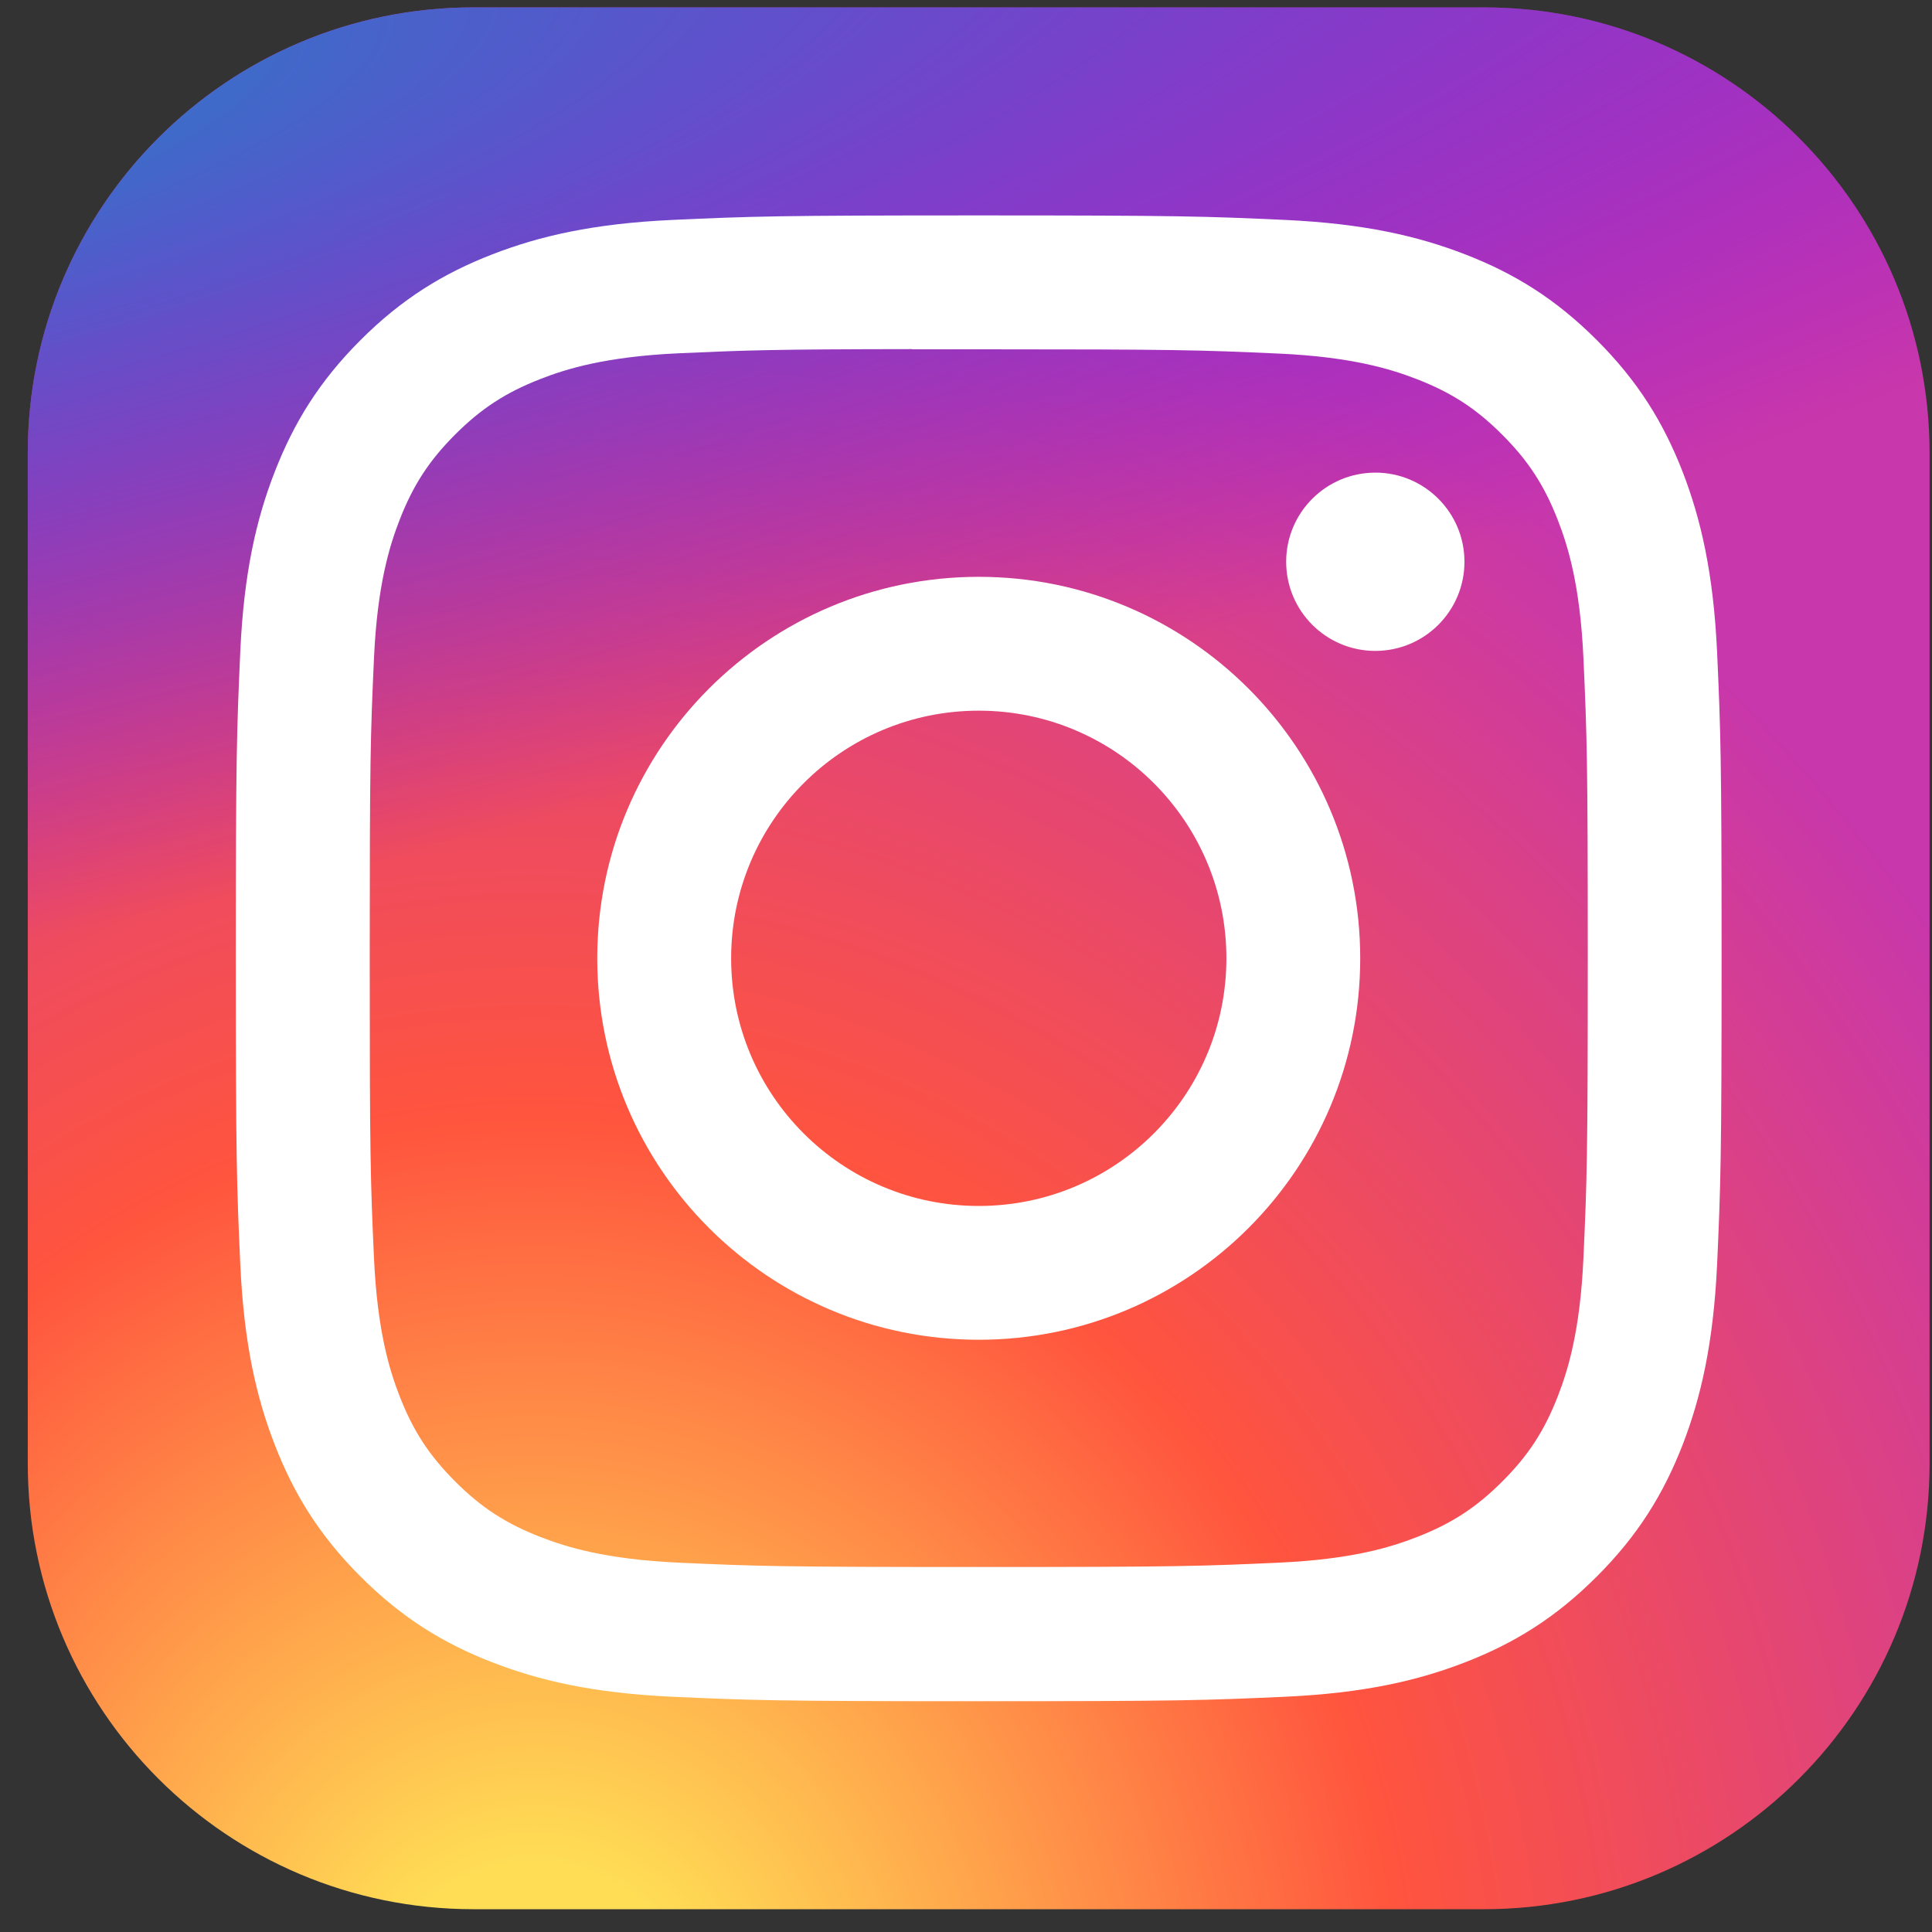
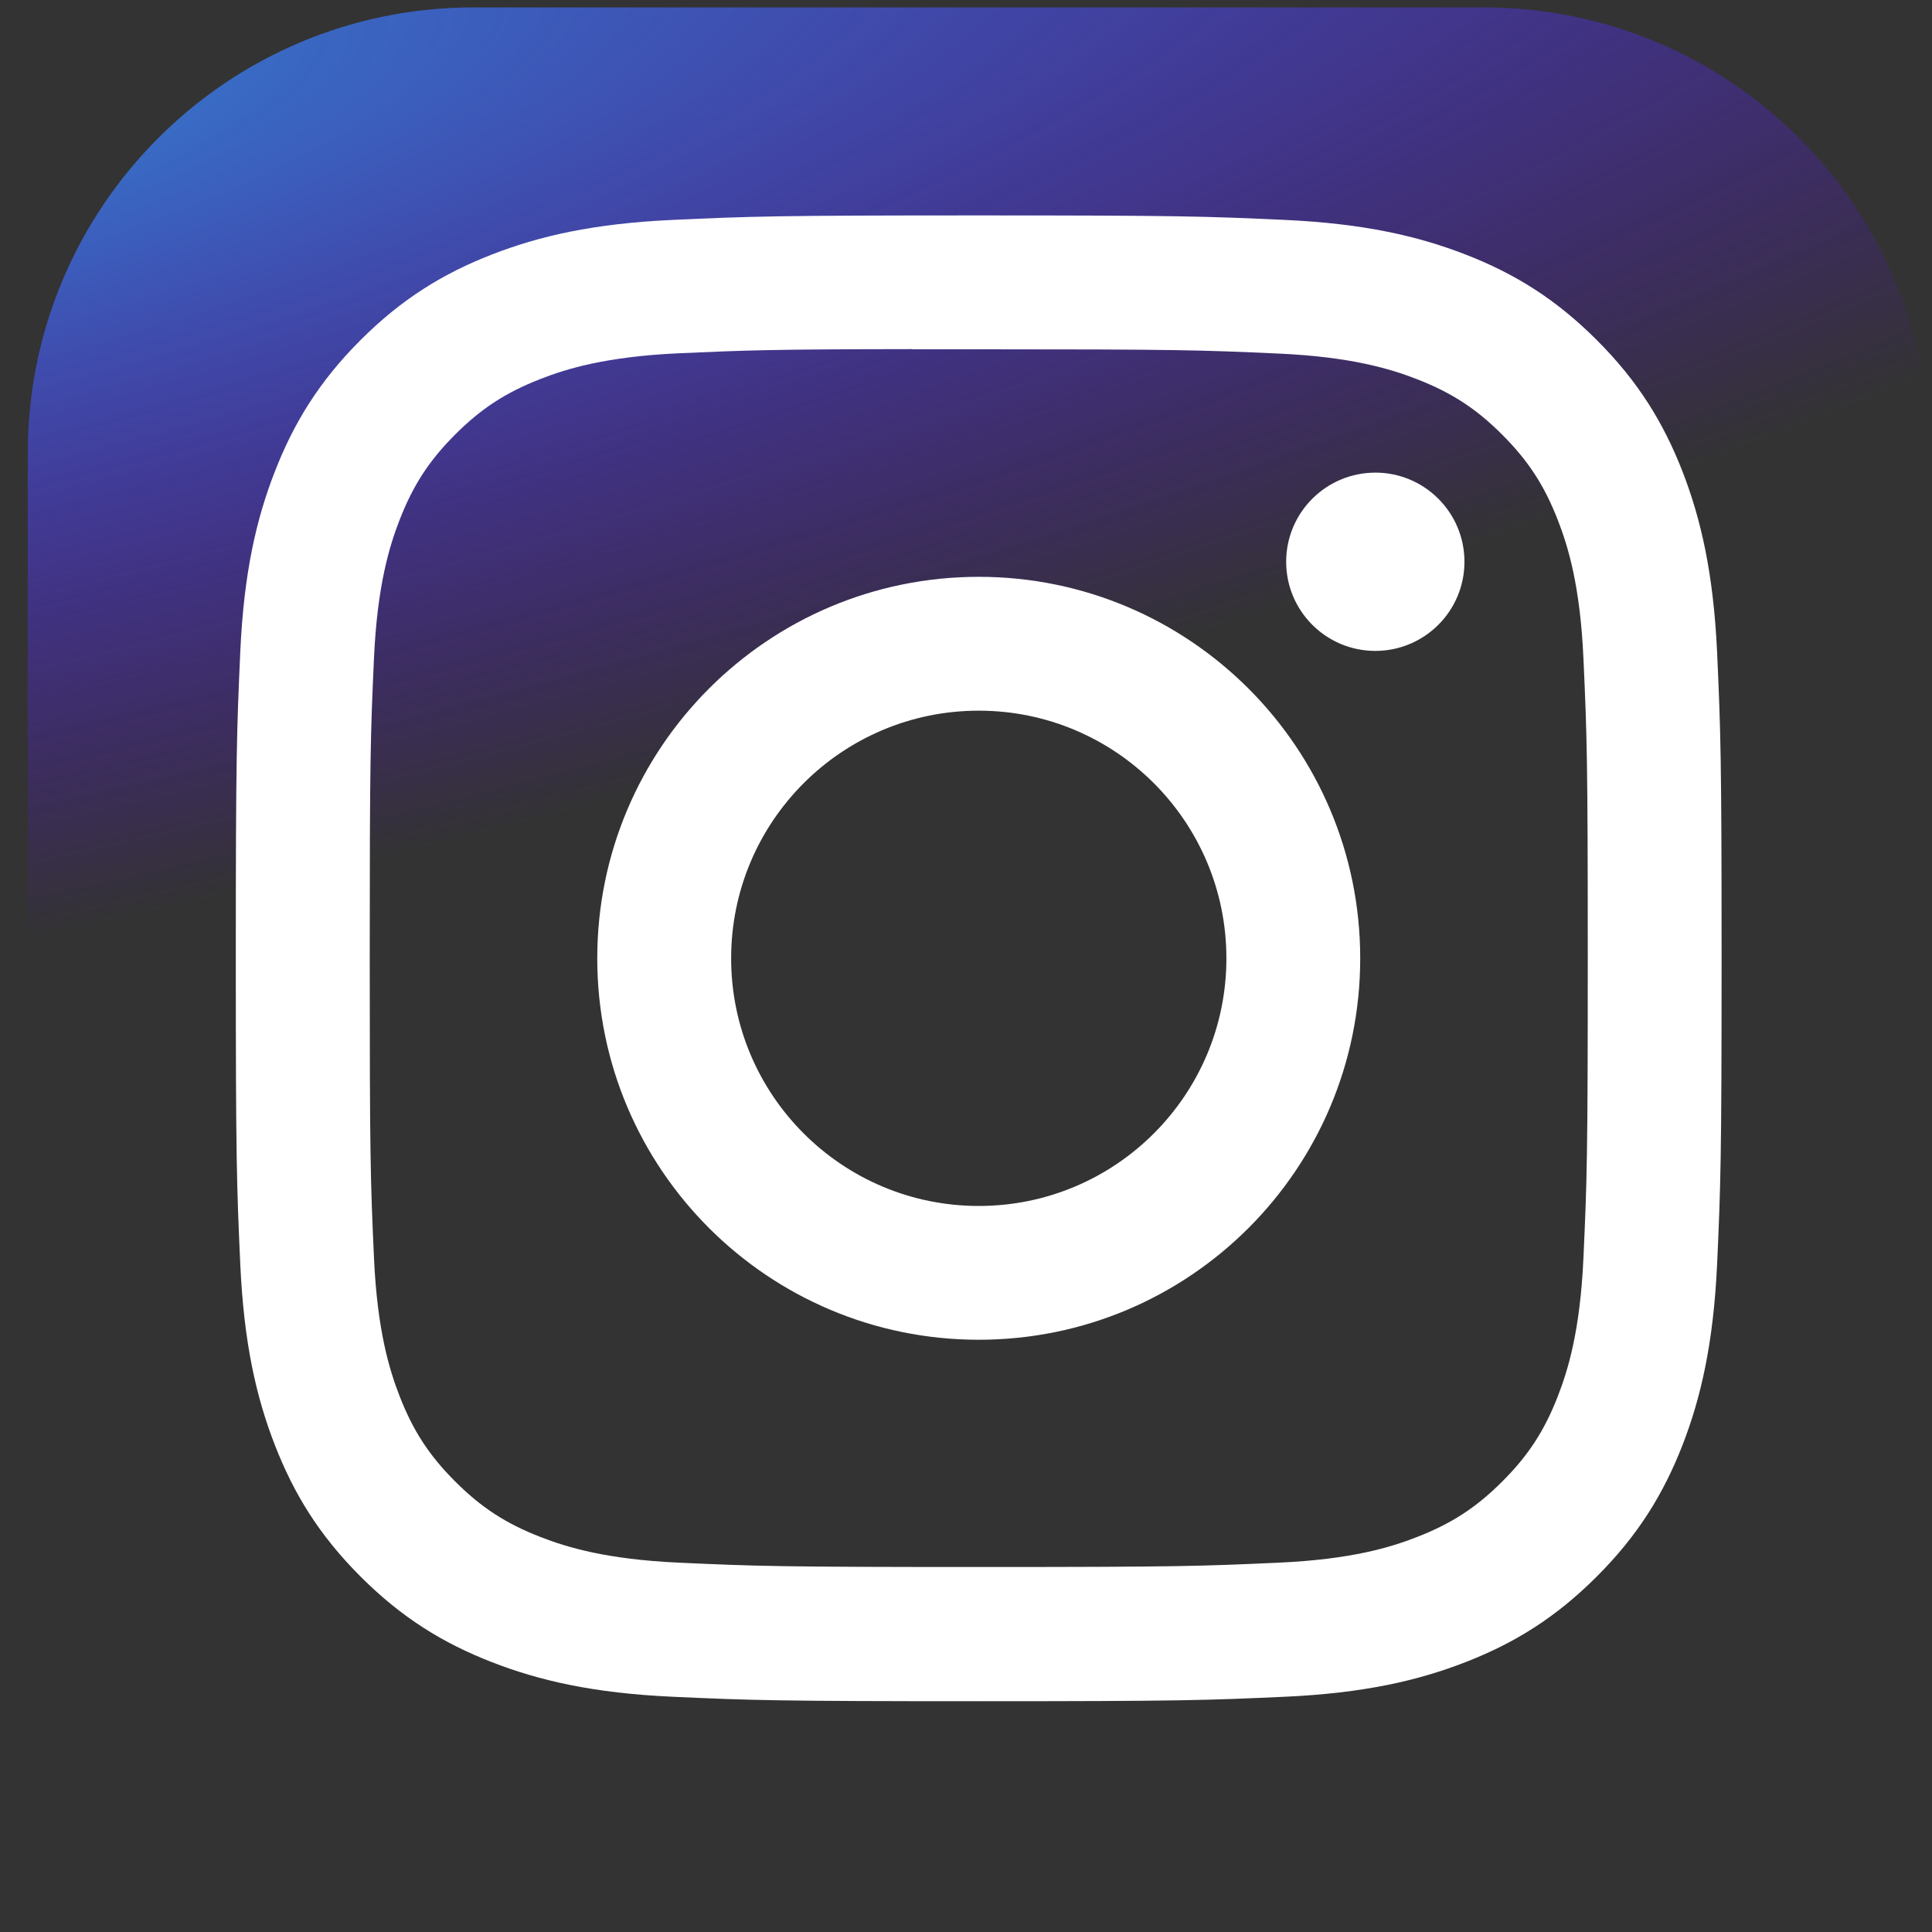
<svg xmlns="http://www.w3.org/2000/svg" width="64" height="64" viewBox="0 0 64 64" fill="none">
  <rect x="0" y="0" width="64" height="64" fill="#333333" stroke="none" />
-   <path d="M49.155 0.245H15.686C7.531 0.245 0.92 6.856 0.92 15.011V48.48C0.92 56.635 7.531 63.245 15.686 63.245H49.155C57.31 63.245 63.92 56.635 63.92 48.48V15.011C63.92 6.856 57.31 0.245 49.155 0.245Z" fill="url(#paint0_radial_2_114)" />
  <path d="M49.155 0.245H15.686C7.531 0.245 0.92 6.856 0.92 15.011V48.48C0.92 56.635 7.531 63.245 15.686 63.245H49.155C57.31 63.245 63.92 56.635 63.92 48.48V15.011C63.92 6.856 57.31 0.245 49.155 0.245Z" fill="url(#paint1_radial_2_114)" />
  <path d="M32.423 7.136C25.739 7.136 24.9 7.165 22.276 7.285C19.656 7.405 17.867 7.82 16.303 8.428C14.684 9.057 13.311 9.898 11.943 11.266C10.574 12.634 9.733 14.007 9.103 15.625C8.492 17.19 8.077 18.979 7.959 21.598C7.842 24.223 7.811 25.062 7.811 31.746C7.811 38.429 7.841 39.266 7.96 41.891C8.08 44.51 8.495 46.299 9.103 47.863C9.732 49.482 10.573 50.855 11.941 52.223C13.309 53.592 14.682 54.435 16.299 55.063C17.865 55.672 19.654 56.087 22.273 56.207C24.898 56.326 25.737 56.355 32.42 56.355C39.104 56.355 39.94 56.326 42.565 56.207C45.185 56.087 46.975 55.672 48.541 55.063C50.159 54.435 51.53 53.592 52.897 52.223C54.267 50.855 55.107 49.482 55.738 47.864C56.343 46.299 56.758 44.51 56.881 41.891C56.999 39.266 57.03 38.429 57.03 31.746C57.03 25.062 56.999 24.223 56.881 21.598C56.758 18.978 56.343 17.19 55.738 15.626C55.107 14.007 54.267 12.634 52.897 11.266C51.529 9.897 50.16 9.056 48.54 8.428C46.971 7.82 45.181 7.405 42.562 7.285C39.936 7.165 39.101 7.136 32.415 7.136H32.423ZM30.215 11.571C30.87 11.57 31.602 11.571 32.423 11.571C38.994 11.571 39.772 11.595 42.367 11.713C44.767 11.822 46.069 12.223 46.936 12.56C48.085 13.006 48.904 13.539 49.764 14.401C50.626 15.262 51.159 16.082 51.606 17.231C51.943 18.097 52.344 19.399 52.453 21.799C52.571 24.393 52.597 25.172 52.597 31.74C52.597 38.308 52.571 39.087 52.453 41.681C52.344 44.081 51.943 45.383 51.606 46.249C51.16 47.398 50.626 48.216 49.764 49.077C48.903 49.938 48.085 50.471 46.936 50.917C46.07 51.256 44.767 51.656 42.367 51.765C39.773 51.883 38.994 51.909 32.423 51.909C25.852 51.909 25.073 51.883 22.479 51.765C20.079 51.654 18.777 51.254 17.909 50.917C16.76 50.471 15.94 49.938 15.079 49.076C14.217 48.215 13.684 47.397 13.237 46.248C12.9 45.381 12.499 44.079 12.389 41.679C12.271 39.085 12.248 38.306 12.248 31.734C12.248 25.162 12.271 24.387 12.389 21.793C12.499 19.393 12.9 18.091 13.237 17.224C13.683 16.075 14.217 15.255 15.079 14.393C15.94 13.532 16.76 12.999 17.909 12.552C18.776 12.213 20.079 11.814 22.479 11.703C24.749 11.601 25.628 11.57 30.215 11.565V11.571ZM45.559 15.657C43.929 15.657 42.606 16.979 42.606 18.609C42.606 20.24 43.929 21.562 45.559 21.562C47.19 21.562 48.512 20.24 48.512 18.609C48.512 16.979 47.19 15.656 45.559 15.656V15.657ZM32.423 19.108C25.444 19.108 19.785 24.766 19.785 31.746C19.785 38.725 25.444 44.381 32.423 44.381C39.402 44.381 45.059 38.725 45.059 31.746C45.059 24.767 39.402 19.108 32.422 19.108H32.423ZM32.423 23.542C36.953 23.542 40.626 27.215 40.626 31.746C40.626 36.276 36.953 39.949 32.423 39.949C27.892 39.949 24.22 36.276 24.22 31.746C24.22 27.215 27.892 23.542 32.423 23.542Z" fill="white" />
  <defs>
    <radialGradient id="paint0_radial_2_114" cx="0" cy="0" r="1" gradientUnits="userSpaceOnUse" gradientTransform="translate(17.655 68.098) rotate(-90) scale(62.438 58.072)">
      <stop stop-color="#FFDD55" />
      <stop offset="0.1" stop-color="#FFDD55" />
      <stop offset="0.5" stop-color="#FF543E" />
      <stop offset="1" stop-color="#C837AB" />
    </radialGradient>
    <radialGradient id="paint1_radial_2_114" cx="0" cy="0" r="1" gradientUnits="userSpaceOnUse" gradientTransform="translate(-9.632 4.784) rotate(78.681) scale(27.91 115.046)">
      <stop stop-color="#3771C8" />
      <stop offset="0.128" stop-color="#3771C8" />
      <stop offset="1" stop-color="#6600FF" stop-opacity="0" />
    </radialGradient>
  </defs>
</svg>